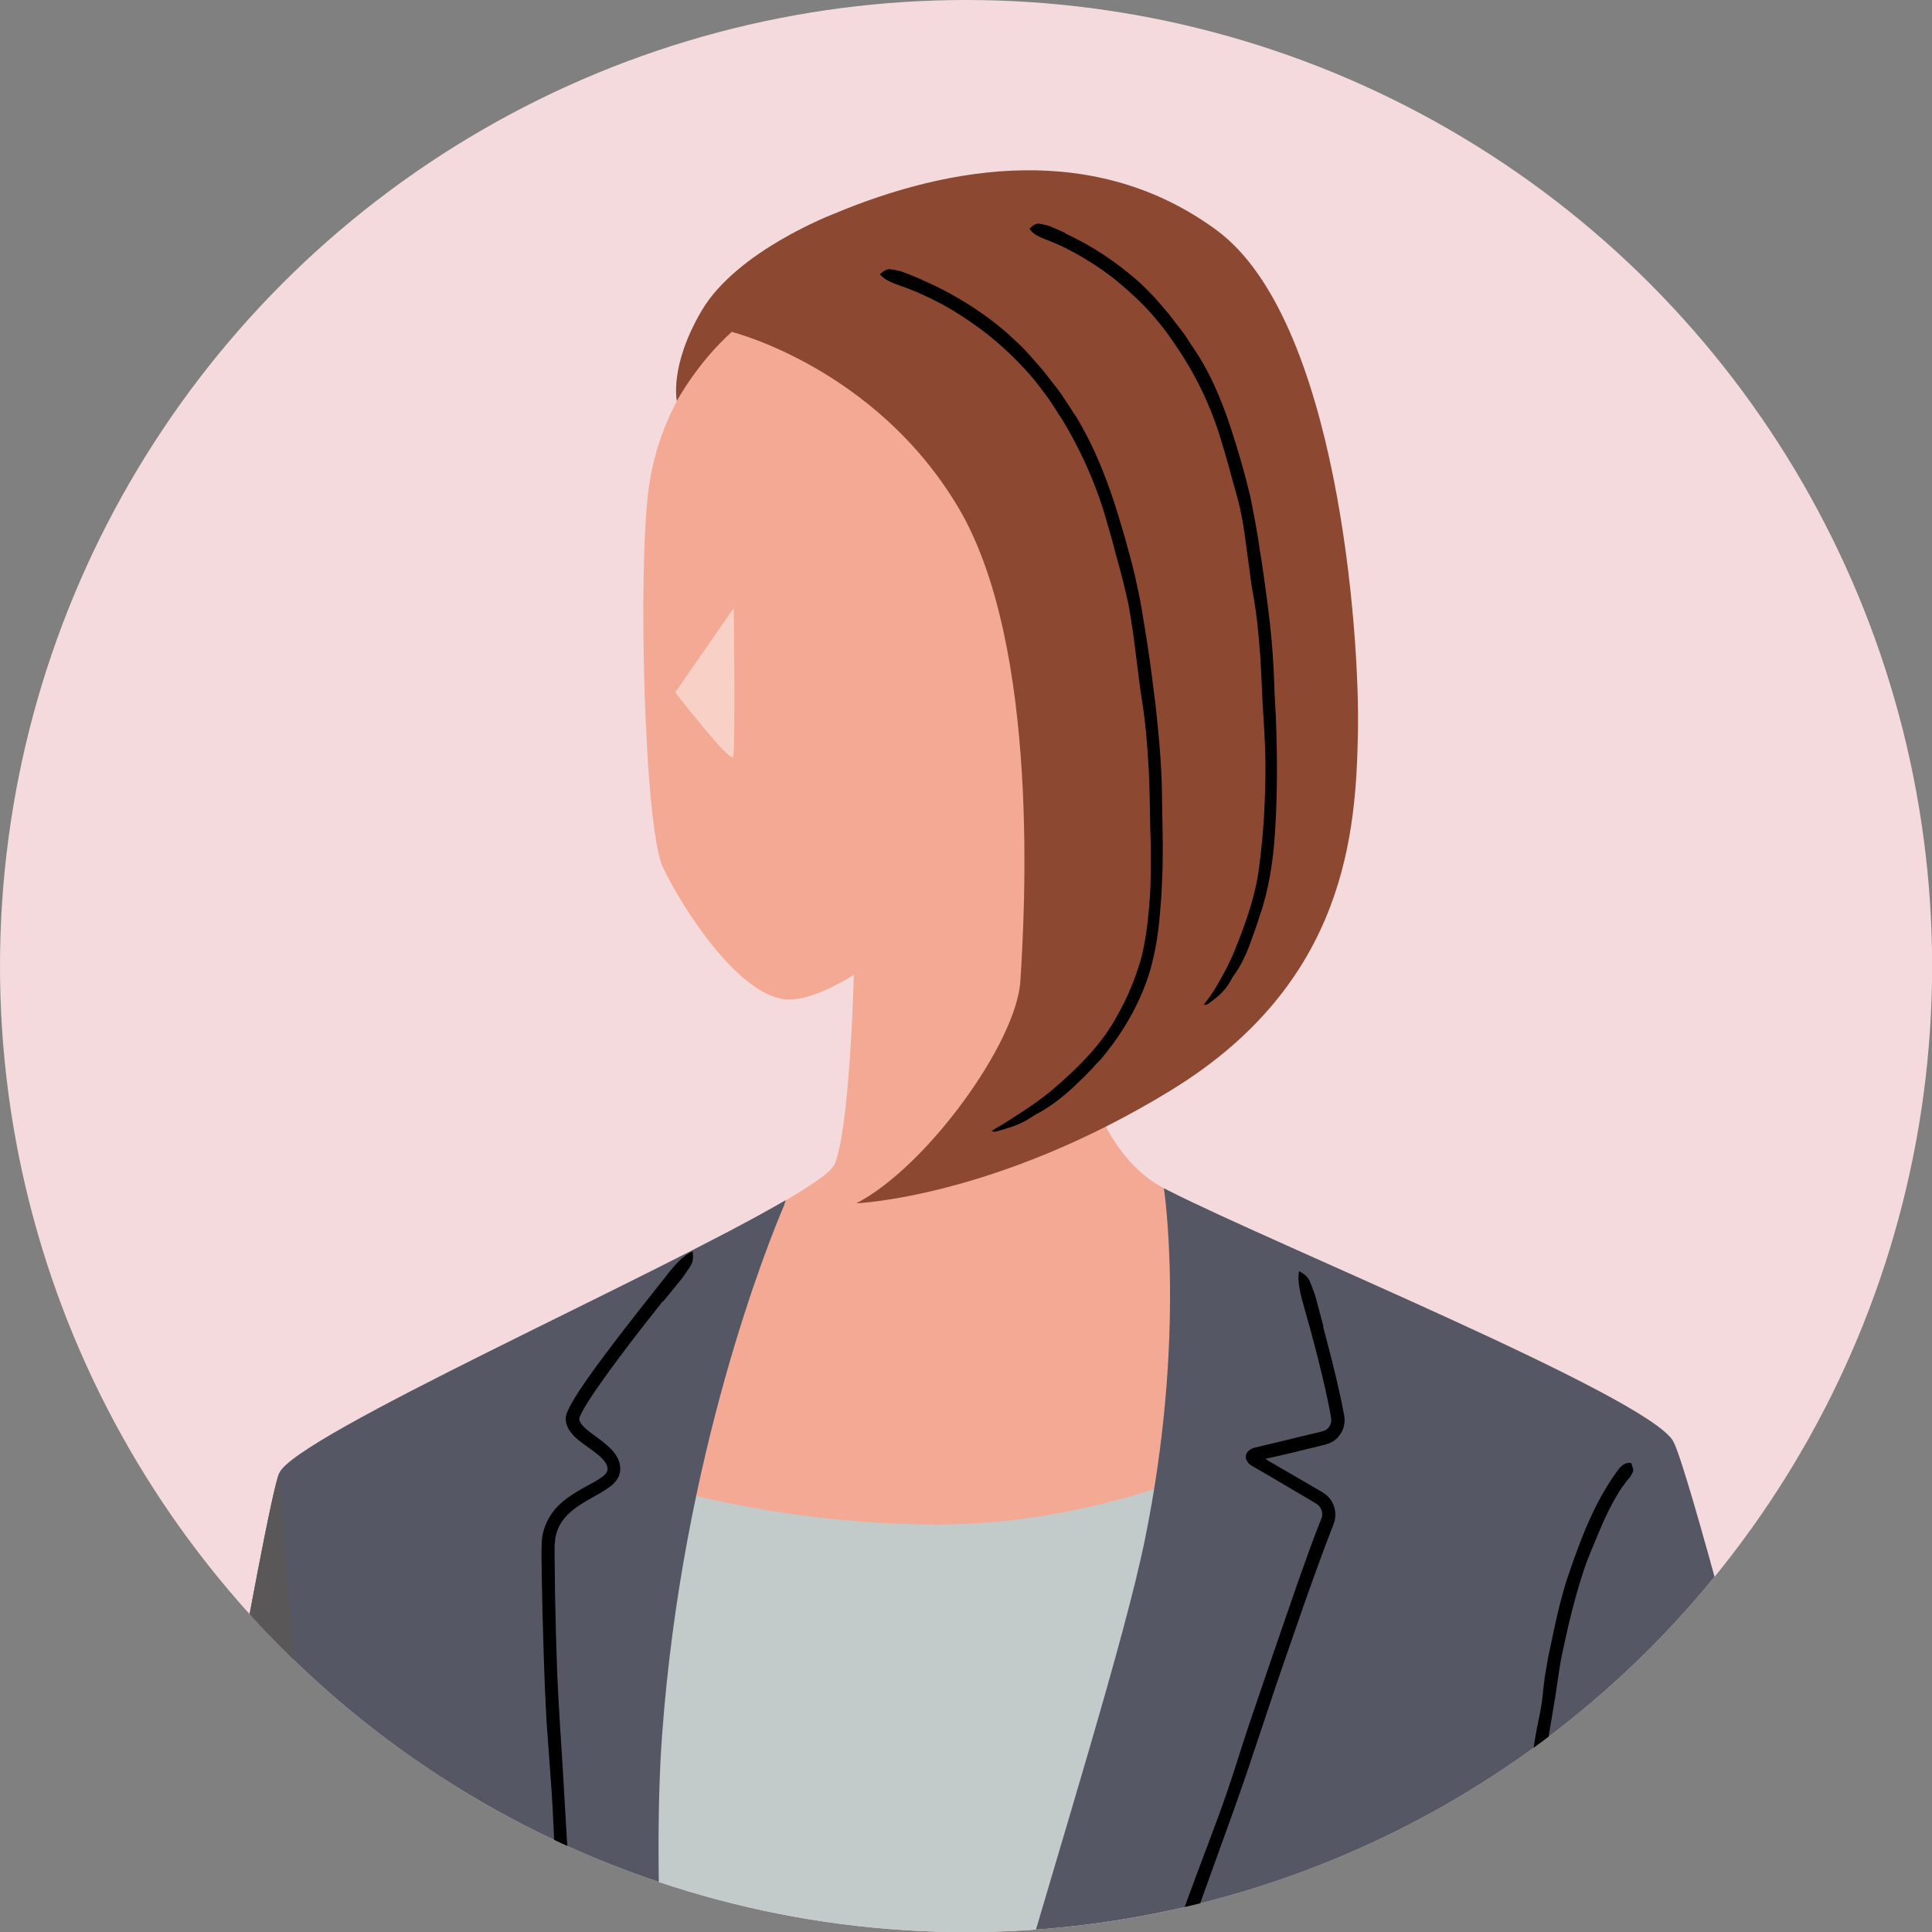
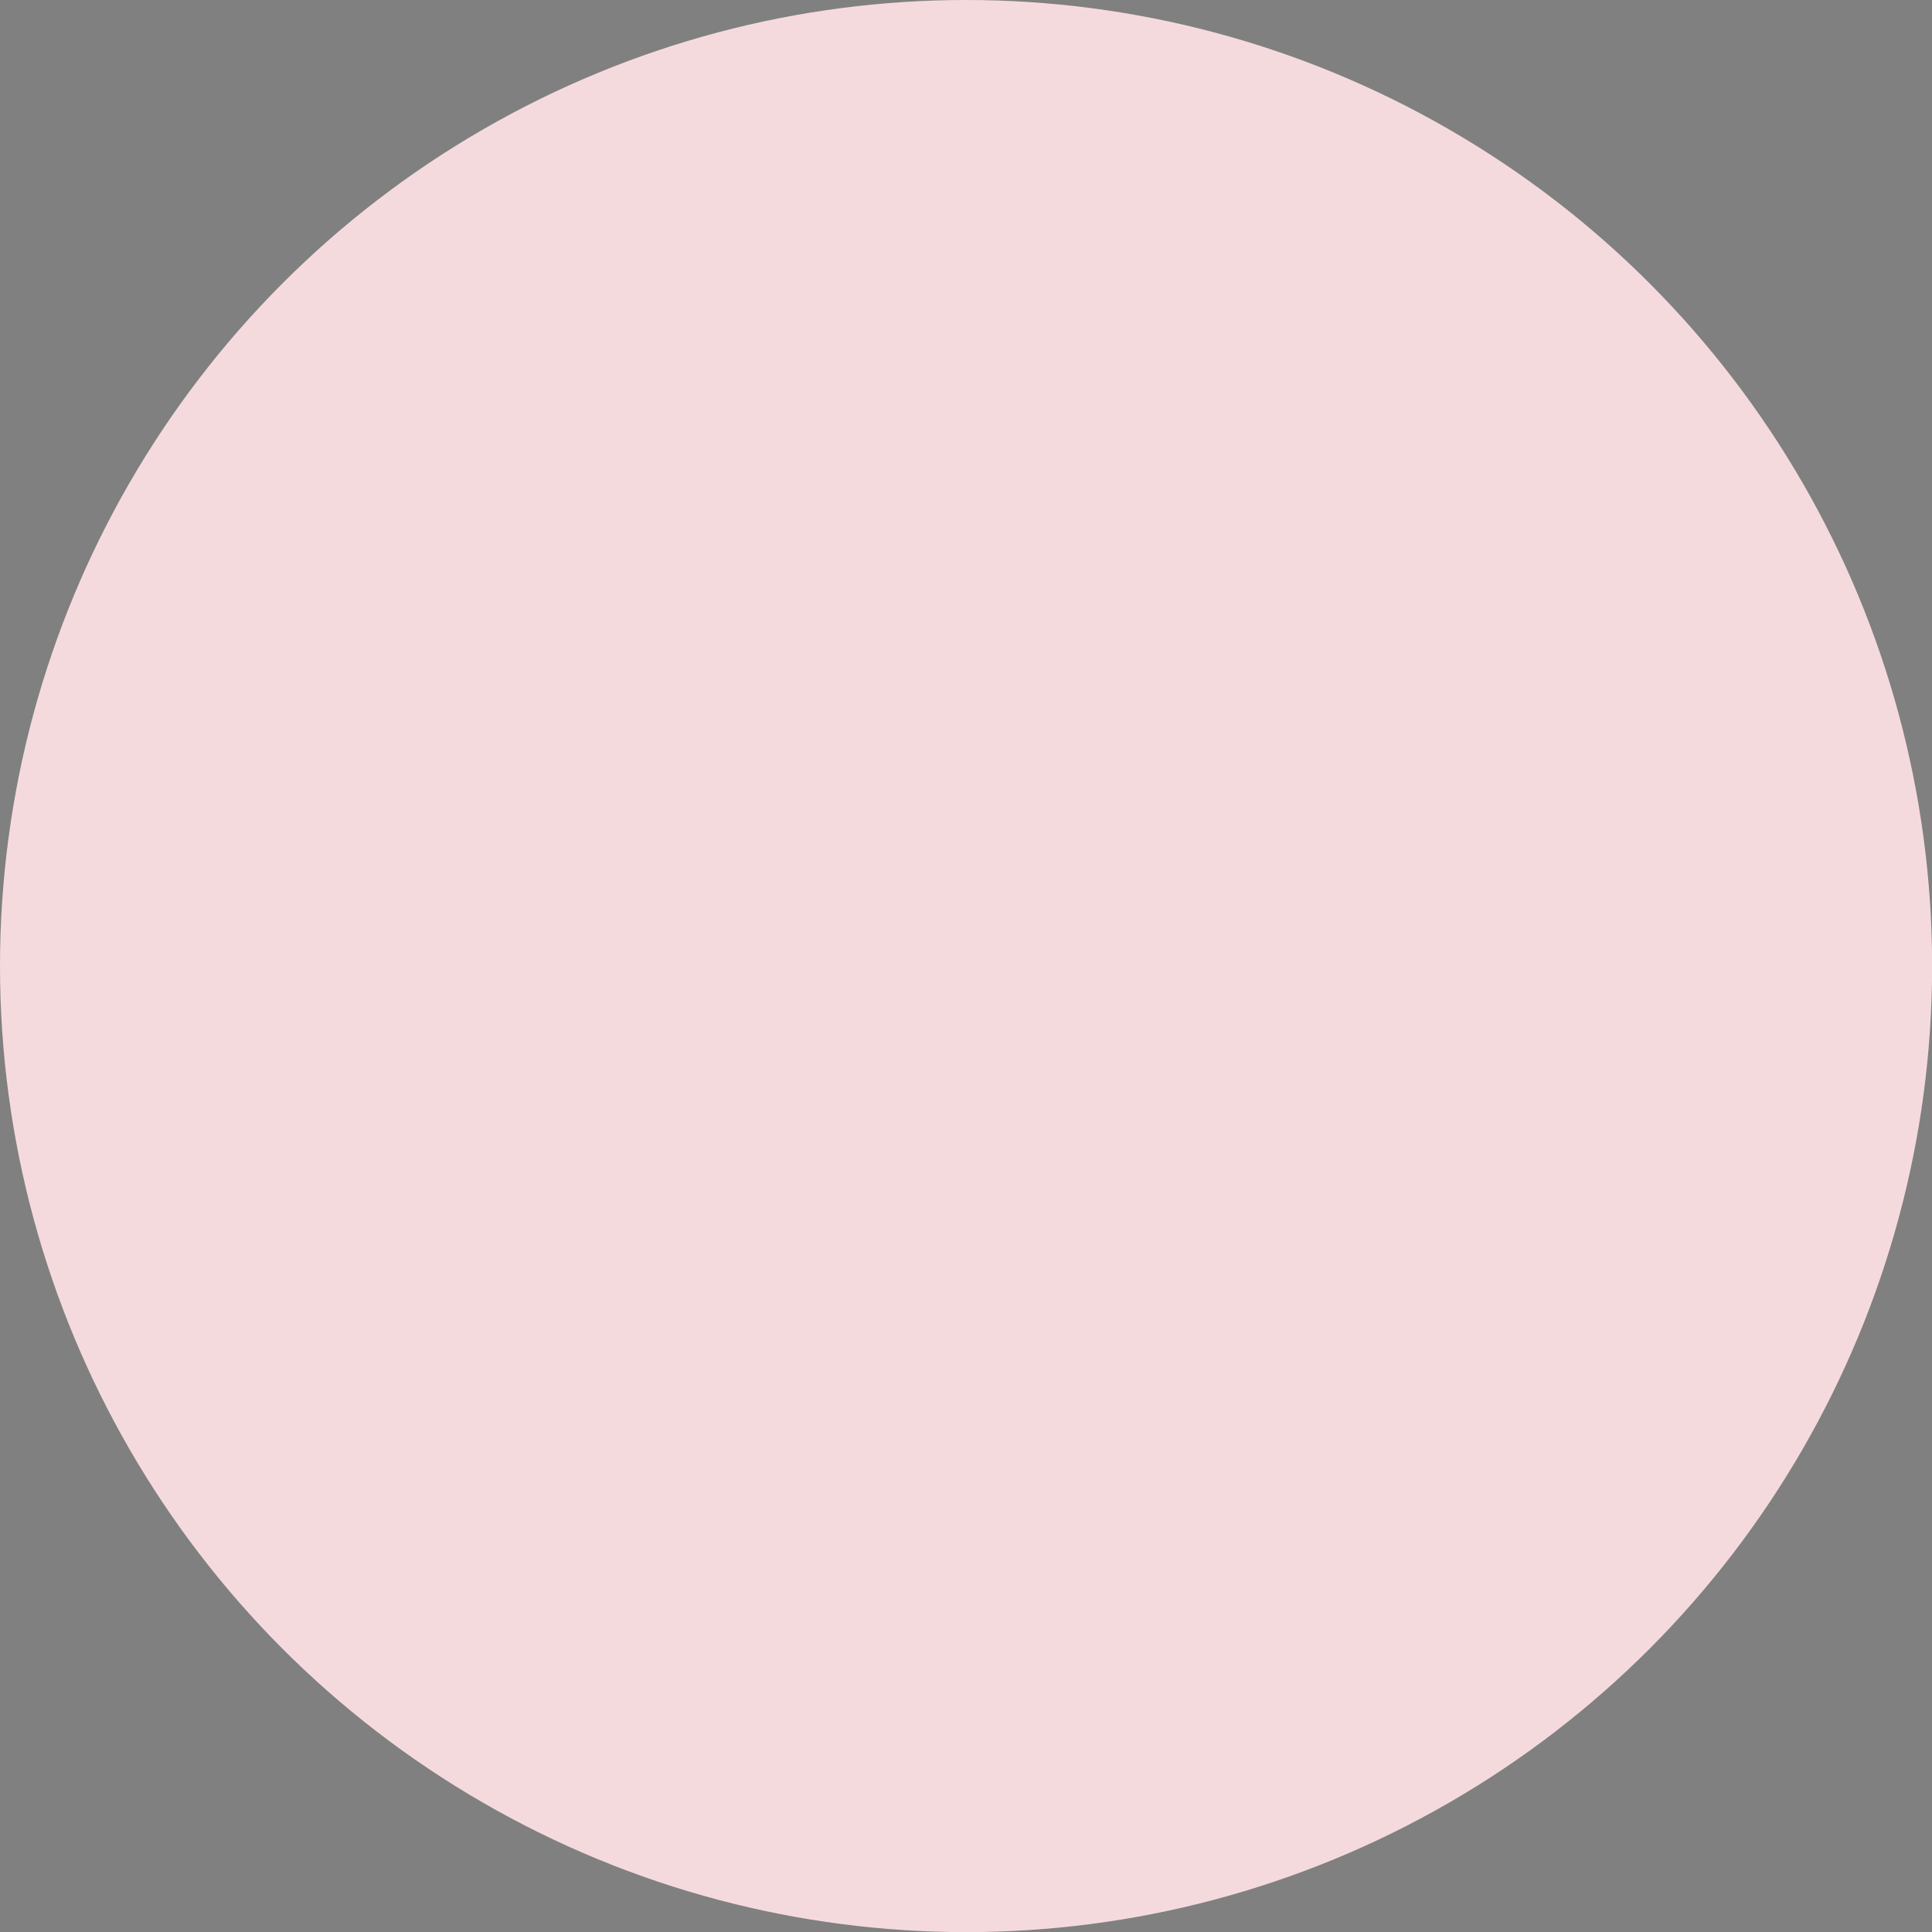
<svg xmlns="http://www.w3.org/2000/svg" id="_レイヤー_2" viewBox="0 0 174.91 174.91">
  <rect x="0" y="0" width="174.91" height="174.91" fill="#808080" stroke="none" />
  <defs>
    <style>.cls-1{clip-path:url(#clippath);}.cls-2,.cls-3{fill:#f5dadd;}.cls-4{opacity:.46;}.cls-5,.cls-6,.cls-7,.cls-8,.cls-9,.cls-10,.cls-11,.cls-3{stroke-width:0px;}.cls-6{fill:#f4a995;}.cls-7{fill:#595757;}.cls-8{fill:#555764;}.cls-9{fill:#c3caca;}.cls-10{fill:#8d4832;}.cls-11{fill:#fff;}</style>
    <clipPath id="clippath">
-       <circle class="cls-3" cx="87.46" cy="87.46" r="87.46" />
-     </clipPath>
+       </clipPath>
  </defs>
  <g id="texture">
    <circle class="cls-2" cx="87.46" cy="87.46" r="87.46" />
    <g class="cls-1">
      <path class="cls-9" d="m106.09,132.27c-19.68,7.42-38.46,2.69-44.29.86l-6.63,31.13,5.81,126.02,28,.34,19.12-128.07-2.01-30.28Z" />
      <path class="cls-6" d="m115.19,130.45c-2.12-3.64,6.67-13.66-5.89-19.52-1.57-.73-2.91-2.83-3.93-3.36-9.22-4.78-9.22-23.56-9.22-23.56l-2.06-23.99-16.72,25.62s-.26,15.88-1.79,19.72c-.33.82-2.71,2.37-6.28,4.35-13.2,7.31-12.12,20.43-13.53,23.66,0,0,12.64,4.65,29.16,4.65s30.27-7.56,30.27-7.56Z" />
      <path class="cls-8" d="m23.32,177.33s4.52,10.5,4.52,13.57,9.65,22.88,10.33,26.64,3.5,24.76,2.65,48.15c-.09,2.41-11.95,68.64-14,75.47,0,0,23.96,5.16,29.71,1.71,3.42-2.05,5.12-5.12,6.15-12.29,1.02-7.17,5.04-48.84,4.35-64.89-.68-16.05-9.14-80.6-7.09-108.6,1.86-25.47,9.66-44.73,11.06-48l.12-.43c-12.06,7.03-44.36,21.31-45.84,24.7-.61,1.38-2.95,13.87-5.79,30.02l3.83,13.94Z" />
      <path class="cls-7" d="m25.28,133.36c-1.79,4.1-18.87,105.7-18.87,111.16s10.5,24.76,37.82,36.54l5.04-7.43s-26.55-17.5-26.89-29.46c-.34-11.95,7.85-47.13,7.85-47.13l-4.95-63.69Z" />
      <path class="cls-8" d="m137.04,189.19s-7,28.69-7,35.18,6.4,43.03,10.16,63.52c3.76,20.49,9.56,49.18,9.56,49.18-6.83,0-35.86,4.1-45.08,5.81-9.22,1.71-15-.29-18.44-8.2-6.83-15.71-7-56.35-7-56.35-1.37-17.08.17-43.03.17-43.03,1.71-24.59,20.49-77.52,24.25-95.96s1.71-31.76,1.71-31.76l.46.23c9.85,4.99,43.29,18.61,45.64,22.65,2.39,4.1,25.78,97.42,26.81,103.56,1.02,6.15-10.76,34.07-73.25,43.63l-1.37-5.81s42.86-13.32,57.54-36.71c2.98-4.74-23.82-46.45-23.82-46.45l-.34.51Z" />
      <path class="cls-6" d="m66.26,30.05s-6.19,4.77-7.51,14c-1.03,7.17-.44,30.91,1.27,34.49,1.71,3.59,7,11.95,11.44,11.95s13.59-7.26,16.15-12.55c2.56-5.29,5.04-14.68,5.04-18.44,0,0,3.51-19.05-5.55-27.41-11.1-10.25-20.83-2.05-20.83-2.05Z" />
      <path class="cls-10" d="m66.26,30.05s12.98,3.24,20.49,15.88c7.51,12.64,5.98,37.22,5.63,42.86-.34,5.63-8.54,16.9-14.86,20.15,0,0,12.64-.51,28.52-10.25,15.88-9.73,16.73-23.39,16.9-32.44.17-9.05-1.88-37.4-12.81-45.42-10.93-8.03-24.05-5.91-34.64-1.47,0,0-8.77,3.33-11.97,8.77-2.95,5.02-2.24,8.18-2.24,8.18,0,0,1.82-3.44,4.97-6.26Z" />
      <path class="cls-5" d="m27.19,189.73c.04-.95.09-1.9.17-2.84.04-.46.14-.92.2-1.39.06-.56.11-1.08.16-1.61.1-1.02.21-2.03.29-3.05.04-.62.01-1.24.04-1.86.03-.59.09-1.17.13-1.75.03-.54.06-1.09.07-1.63.02-.86.04-1.73.16-2.58.08-.57.07-1.14.1-1.72l.18-3.01.17-2.69c0-.09.03-.18.04-.26.03-.32.07-.64.08-.97.01-.41.06-.82.27-1.2.03-.05.03-.11.04-.17.02-.4.36-.68.59-1,.03-.05.15-.07.22-.1.02.06.05.12.05.18,0,.28.02.55.01.83-.02.35-.08.71-.09,1.06-.04.96-.24,1.91-.2,2.88.02.57-.08,1.13-.12,1.7-.05.62-.13,1.24-.15,1.86-.03.65.02,1.3,0,1.95-.02.52-.1,1.03-.14,1.55-.05.68-.1,1.35-.03,2.04.04.39-.02.79-.06,1.19-.05.48-.16.96-.18,1.44-.02.47.05.94.04,1.4,0,.47-.05.94-.09,1.42-.08.93-.15,1.86-.23,2.81-.05.52-.15,1.04-.21,1.56-.07.62-.12,1.25-.17,1.87-.04.57-.08,1.13-.12,1.69-.01.31-.04.64-.02.94,0,.25-.08.46-.39.6-.03.02-.08.04-.11.03-.2-.05-.43-.09-.59-.19-.11-.07-.11-.23-.16-.35,0-.01,0-.02,0-.04l.04-.6h.01Z" />
      <path class="cls-5" d="m119.79,120.13c.58,2.18,1.15,4.36,1.62,6.59l.17.84.08.42.04.21c.01.09.03.2.03.3.04.81-.4,1.63-1.11,2.04-.18.1-.37.18-.56.23l-.42.11-.82.2-1.64.4-1.62.38-.76.17h-.11s-.1.03-.08.07c.02.02.05.05.09.07.03.02.01.01.08.06l.36.21.72.42,3.32,1.93c.28.17.53.28.89.56.32.27.56.62.7,1.02.13.39.16.82.08,1.23-.11.44-.24.68-.35.99-1.73,4.51-3.29,9.13-4.88,13.72-.93,2.79-1.87,5.61-2.81,8.4-.91,2.64-1.86,5.26-2.81,7.88-.88,2.43-1.75,4.86-2.63,7.3-1.41,3.86-2.83,7.71-4.44,11.5-1.04,2.53-2.07,5.06-3.11,7.58l-5.52,13.24c-1.62,3.96-3.21,7.92-4.63,11.94-.15.39-.29.79-.44,1.18-.5,1.45-1,2.89-1.44,4.36-.56,1.88-1.12,3.73-1.79,5.5-.09.24-.17.53-.25.8-.48,1.82-1.17,3.14-1.76,4.65-.09.23-.23.33-.35.49.05-.27.08-.55.15-.82.3-1.28.6-2.56.94-3.83.43-1.63.92-3.25,1.38-4.88,1.25-4.42,2.9-8.72,4.47-13.04.92-2.52,1.99-5.02,3.04-7.52l3.44-8.18c1.15-2.85,2.32-5.74,3.47-8.59.93-2.29,1.89-4.56,2.8-6.86,1.18-3.01,2.33-6.02,3.35-9.09.58-1.76,1.27-3.54,1.92-5.31.8-2.16,1.64-4.3,2.39-6.47.73-2.09,1.36-4.21,2.06-6.31.73-2.13,1.45-4.26,2.18-6.39l2.19-6.35,1.13-3.17.59-1.58.31-.79.16-.4c.04-.1.06-.17.08-.26.07-.38-.08-.79-.38-1.04-.11-.1-.45-.28-.7-.44l-.81-.48c-1.08-.64-2.15-1.27-3.23-1.9l-.57-.33c-.28-.17-.6-.33-.84-.5-.22-.2-.29-.34-.35-.51-.07-.21.02-.54.15-.65.11-.12.28-.27.59-.36l.96-.23,1.1-.26,2.17-.53,1.09-.26.54-.13c.19-.05.38-.09.47-.13.42-.16.7-.62.64-1.08-.09-.6-.23-1.29-.37-1.94-.28-1.31-.6-2.62-.93-3.92-.37-1.46-.77-2.92-1.19-4.37-.34-1.18-.55-2.2-.45-2.95.01-.08.02-.21.06-.18.27.19.53.27.81.67.19.26.4.97.6,1.48.02.05.03.11.05.16l.72,2.7h-.01Z" />
      <path class="cls-5" d="m60.02,117.78c-1.34,1.69-2.67,3.39-3.96,5.12-.64.86-1.28,1.73-1.89,2.61-.6.87-1.23,1.79-1.63,2.64-.05.1-.08.2-.09.25-.01,0,0,.06,0,.13.01.12.09.26.2.42.25.31.64.63,1.06.93.42.31.87.63,1.31,1.02.43.39.89.88,1.08,1.59.03.21.07.4.05.63-.04.23-.07.48-.2.66l-.17.28-.2.21c-.13.15-.27.26-.41.36-.56.41-1.11.7-1.64,1-1.05.59-2.06,1.22-2.66,2.14-.31.42-.47.91-.59,1.41-.03.26-.05.52-.07.78v.87s.04,3.5.04,3.5c.04,2.34.11,4.67.19,7.01.12,2.84.31,5.67.49,8.5l.47,8.03c.17,2.48.38,4.96.59,7.43.37,3.94.74,7.83,1.11,11.78.21,2.61.57,5.21.89,7.82.26,2.28.56,4.56.89,6.84.32,2.28.61,4.56.99,6.82l.98,6.09,1.11,6.06c.07.4.13.8.2,1.2l.89,4.34c.41,1.85.74,3.68,1.02,5.48.04.25.1.53.16.79.43,1.75.45,3.19.63,4.75.03.24-.05.39-.08.58-.08-.25-.18-.5-.25-.76-.32-1.23-.65-2.46-.97-3.67-.38-1.58-.77-3.16-1.09-4.75-.47-2.16-.9-4.32-1.33-6.49-.38-2.18-.77-4.35-1.21-6.52-.53-2.53-.83-5.13-1.24-7.7-.45-2.81-.75-5.65-1.17-8.46-.4-2.94-.8-5.91-1.2-8.85-.26-2.36-.45-4.74-.69-7.11-.28-3.1-.56-6.2-.92-9.29-.2-1.78-.31-3.61-.43-5.42-.13-2.22-.19-4.43-.34-6.64-.15-2.11-.31-4.27-.46-6.38-.12-2.16-.21-4.33-.27-6.5-.07-2.15-.13-4.31-.16-6.47,0-1.1-.06-2.11,0-3.29.07-1.23.68-2.46,1.55-3.29.97-.93,2.13-1.5,3.14-2.06.49-.28,1-.6,1.17-.89.16-.21.12-.65-.19-1.02-.35-.46-.92-.86-1.5-1.28-.58-.43-1.24-.82-1.74-1.62-.1-.21-.22-.44-.24-.7-.06-.22,0-.62.09-.78.15-.41.34-.73.52-1.05.38-.64.78-1.24,1.19-1.84,1.51-2.15,3.1-4.2,4.7-6.25l2.71-3.43c.74-.94,1.43-1.66,2.09-1.97.07-.03.18-.09.18-.05,0,.32.08.58-.07,1.02-.1.29-.54.85-.83,1.29-.03.04-.07.09-.1.13l-1.69,2.08h-.01Z" />
-       <path class="cls-5" d="m146.91,134.55c-.96,1.42-1.7,3.03-2.36,4.65-.33.8-.68,1.6-.98,2.42-.33.95-.63,1.92-.9,2.89-.52,1.85-.93,3.74-1.33,5.63-.21,1.15-.35,2.32-.54,3.48-.18,1.1-.36,2.19-.55,3.28-.13,1.01-.27,2.03-.41,3.06-.17,1.62-.36,3.24-.61,4.86-.17,1.07-.25,2.16-.36,3.24-.2,1.89-.38,3.79-.54,5.69l-.41,5.09c-.02.16-.04.34-.06.5-.05.61-.12,1.22-.15,1.83-.04.78-.11,1.55-.34,2.29-.03.1-.04.22-.05.33-.04.75-.39,1.31-.62,1.94-.04.1-.15.14-.23.21-.02-.11-.05-.22-.05-.34,0-.52,0-1.05.02-1.57.05-.67.1-1.34.14-2.02.09-1.83.36-3.64.41-5.48.02-1.07.18-2.15.29-3.22.11-1.17.27-2.35.37-3.52.12-1.23.15-2.46.28-3.69.1-.98.26-1.96.39-2.94.18-1.28.33-2.56.41-3.85.04-.74.18-1.49.3-2.24.15-.91.38-1.8.52-2.71.13-.88.19-1.76.32-2.64.14-.89.3-1.78.5-2.66.36-1.75.73-3.52,1.24-5.25.27-.97.63-1.91.96-2.87.42-1.13.83-2.26,1.34-3.36.45-1,.94-1.98,1.52-2.92.32-.53.67-1.05,1.04-1.56.3-.42.68-.7,1.1-.66.04,0,.11,0,.12.03.05.23.17.43.17.66,0,.15-.17.36-.26.55,0,.02-.03.03-.04.05-.22.26-.44.54-.64.83h-.01Z" />
      <g class="cls-4">
        <path class="cls-11" d="m66.43,55.04l-5.3,7.64s5.02,6.49,5.24,5.83c.22-.66.06-13.48.06-13.48Z" />
      </g>
      <path class="cls-5" d="m83.42,25.31c2.86,1.25,5.56,2.9,7.9,4.97.56.53,1.14,1.03,1.65,1.6.5.58,1.03,1.14,1.52,1.73.53.71,1.1,1.38,1.61,2.1.48.74.98,1.47,1.45,2.22,1.72,2.89,2.9,6.05,3.84,9.23.3.97.58,1.94.83,2.91.28.97.51,1.95.72,2.94.21.93.39,1.86.53,2.8.15.94.32,1.88.45,2.82.27,1.74.48,3.49.7,5.24.3,2.78.57,5.57.58,8.38.02,1.86.1,3.72.06,5.59,0,.82-.04,1.64-.08,2.45-.03.82-.09,1.64-.17,2.46-.13,1.64-.39,3.29-.83,4.92-.84,2.9-2.34,5.56-4.23,7.88-.18.24-.38.45-.59.66-.71.8-1.48,1.55-2.26,2.28-1.01.92-2.08,1.76-3.25,2.36-.16.09-.33.19-.49.3-1.07.73-2.11.97-3.17,1.29-.16.05-.29-.01-.43-.03.15-.1.3-.21.46-.3.77-.43,1.5-.92,2.24-1.4.95-.62,1.88-1.27,2.75-1.99,2.33-1.98,4.58-4.18,6.01-6.91.88-1.55,1.57-3.24,2.07-4.96.5-1.9.69-3.9.83-5.88.1-2.08.08-4.17.01-6.26-.02-1.67-.05-3.34-.13-5.01-.12-2.18-.29-4.36-.65-6.52-.2-1.24-.32-2.52-.5-3.78-.18-1.55-.4-3.08-.67-4.61-.32-1.46-.68-2.91-1.09-4.34-.36-1.47-.8-2.91-1.22-4.36-.92-2.85-2.16-5.56-3.7-8.1-.47-.68-.88-1.41-1.37-2.08-.51-.65-.98-1.34-1.54-1.96-1.31-1.49-2.76-2.86-4.35-4.06-1.45-1.07-2.96-2.06-4.59-2.84-.91-.44-1.83-.85-2.78-1.17-.78-.27-1.4-.53-1.78-.94-.04-.04-.11-.1-.08-.13.21-.16.37-.35.73-.43.23-.04.74.09,1.11.17.04,0,.08.02.11.04.62.21,1.21.47,1.81.72h0Z" />
      <path class="cls-5" d="m96.47,21.14c2.43,1.13,4.67,2.63,6.67,4.41.48.44.94.92,1.4,1.39.43.5.86,1,1.28,1.49.46.6.92,1.2,1.38,1.8l1.25,1.89c1.53,2.43,2.54,5.16,3.37,7.86.52,1.65.97,3.31,1.38,4.99.31,1.59.63,3.19.85,4.8.26,1.49.44,2.98.65,4.47.32,2.37.55,4.75.64,7.14.03,1.58.18,3.17.21,4.76.09,2.79.08,5.58-.07,8.37-.12,2.48-.42,5.07-1.14,7.49-.06.24-.15.47-.23.71-.26.87-.58,1.72-.88,2.58-.4,1.09-.88,2.15-1.56,3.06-.09.13-.18.28-.25.43-.53.98-1.29,1.56-2.07,2.12-.12.08-.25.06-.37.08.09-.13.17-.26.27-.38.46-.57.83-1.21,1.2-1.86.47-.83.92-1.69,1.29-2.59.98-2.43,1.9-4.93,2.24-7.55.2-1.51.36-3.07.45-4.63.09-1.7.16-3.41.13-5.12-.03-1.79-.15-3.57-.26-5.35-.07-1.42-.12-2.85-.22-4.28-.14-1.86-.31-3.72-.66-5.56-.2-1.05-.29-2.15-.46-3.22-.18-1.32-.32-2.64-.6-3.93-.23-1.26-.64-2.47-.96-3.7-.33-1.24-.7-2.48-1.08-3.7-.8-2.43-1.87-4.71-3.23-6.85-.76-1.19-1.56-2.36-2.49-3.44-1.08-1.3-2.35-2.45-3.66-3.52-1.2-.96-2.5-1.79-3.85-2.52-.75-.41-1.54-.77-2.34-1.07-.66-.24-1.17-.5-1.47-.9-.03-.04-.09-.1-.06-.12.19-.16.35-.36.66-.43.2-.05.63.08.96.15.03,0,.06.02.1.03.52.21,1.03.43,1.53.67h0Z" />
    </g>
  </g>
</svg>